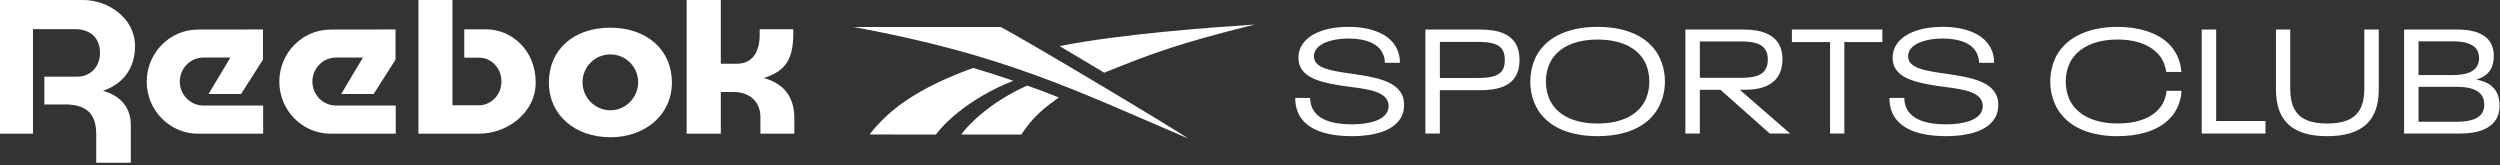
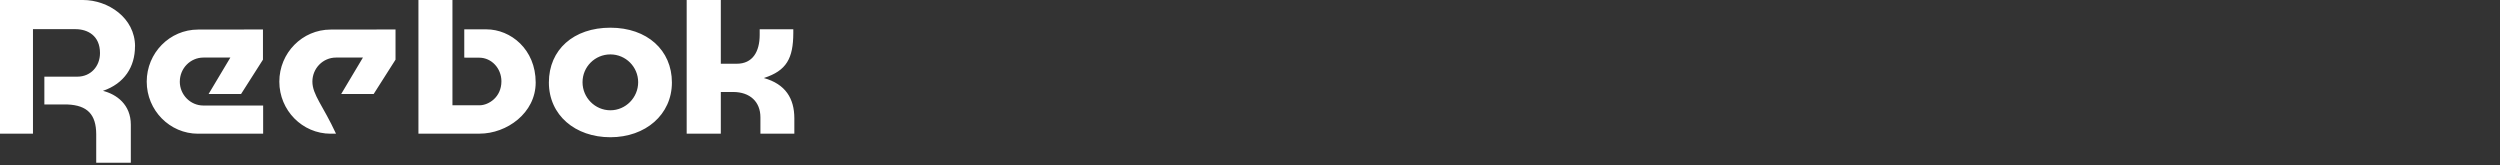
<svg xmlns="http://www.w3.org/2000/svg" width="530" height="35" viewBox="0 0 530 35" fill="none">
  <rect x="0" y="0" width="530" height="35" fill="#333333" stroke="none" />
  <g clip-path="url(#clip0_381_168)">
-     <path d="M28.632 9.841C28.632 3.769 22.904 0 17.6 0H0V28.333H6.99V6.183H16.057C18.537 6.196 21.199 7.524 21.199 11.247C21.199 14.098 19.201 16.252 16.402 16.252H9.405V22.149H14.306C18.517 22.325 20.379 24.258 20.398 28.443V34.503H27.734V26.439C27.734 22.162 24.72 19.995 21.824 19.259C26.38 17.71 28.619 14.156 28.619 9.835M41.988 28.339H55.786V22.371H43.12C40.361 22.371 38.115 20.093 38.115 17.294H38.122C38.122 14.482 40.367 12.204 43.127 12.204H48.835L44.221 19.93H51.107L55.748 12.646V6.248L41.988 6.268C35.987 6.268 31.105 11.215 31.105 17.307C31.105 23.399 35.993 28.346 41.981 28.346M70.099 28.339H83.898V22.371H71.232C68.472 22.371 66.227 20.093 66.227 17.294C66.227 14.482 68.472 12.204 71.232 12.204H76.94L72.332 19.93H79.218L83.852 12.646V6.248L70.099 6.268C64.098 6.268 59.217 11.215 59.217 17.307C59.217 23.399 64.098 28.346 70.099 28.346M113.565 17.489C113.565 10.44 108.254 6.222 103.118 6.222H98.425V12.217L101.608 12.23C104.192 12.23 106.301 14.476 106.301 17.235C106.301 20.626 103.58 22.279 101.738 22.319H95.919V0H88.708V28.333H101.68C107.42 28.333 113.565 23.978 113.565 17.489ZM135.291 17.43C135.291 20.685 132.648 23.379 129.401 23.379C126.153 23.379 123.497 20.711 123.497 17.43C123.497 14.15 126.146 11.534 129.401 11.534C132.655 11.534 135.291 14.176 135.291 17.43ZM142.444 17.483C142.444 10.642 137.198 5.871 129.401 5.871C121.603 5.871 116.363 10.531 116.363 17.483C116.363 24.434 121.968 29.094 129.401 29.094C136.834 29.094 142.444 24.317 142.444 17.483ZM161.925 16.539C166.78 14.996 168.16 12.334 168.18 7.023V6.203H161.053V7.4C161.053 10.961 159.549 13.512 156.204 13.512H152.812V0H145.575V28.333H152.812V19.5H155.409C159.009 19.5 161.209 21.59 161.209 24.87V28.333H168.401V25.104C168.401 20.867 166.52 17.814 161.925 16.539Z" fill="white" />
-     <path d="M526.375 23.651C525.685 25.148 523.752 25.805 520.94 25.805H512.726V18.405H520.908C523.654 18.405 525.653 19.062 526.375 20.657C526.564 21.093 526.655 21.594 526.655 22.186C526.655 22.72 526.564 23.215 526.375 23.651ZM512.733 8.759H519.945C522.659 8.759 524.566 9.351 525.282 10.855C525.438 11.291 525.562 11.727 525.562 12.293C525.562 12.86 525.47 13.354 525.249 13.79C524.592 15.255 522.782 15.912 519.938 15.912H512.726V8.759H512.733ZM529.434 19.843C528.686 18.223 527.189 17.253 524.969 16.875C526.59 16.407 527.651 15.567 528.217 14.318C528.53 13.627 528.686 12.82 528.686 11.883C528.686 10.946 528.53 10.197 528.217 9.481C527.247 7.36 524.78 6.266 521.097 6.266H509.667V28.311H521.565C525.47 28.311 528.308 27.218 529.434 24.816C529.747 24.1 529.903 23.287 529.903 22.349C529.903 21.412 529.747 20.572 529.434 19.85M493.369 28.864C500.77 28.864 504.297 25.617 504.297 18.965V6.26H501.238V18.782C501.238 23.963 498.837 26.183 493.369 26.183C487.902 26.183 485.533 23.97 485.533 18.782V6.26H482.506V18.971C482.506 25.623 486.001 28.871 493.376 28.871M466.761 28.305H480.287V25.649H469.827V6.26H466.768V28.305H466.761ZM448.901 28.864C453.301 28.864 457.083 27.804 459.517 25.584C461.268 24.022 462.329 21.9 462.485 19.245H459.302C459.146 21.087 458.365 22.525 457.181 23.619C455.306 25.369 452.338 26.176 448.967 26.176C443.753 26.176 440.16 24.243 438.663 20.963C438.195 19.869 437.941 18.62 437.941 17.279C437.941 15.938 438.195 14.714 438.689 13.562C440.128 10.38 443.688 8.381 448.96 8.381C452.299 8.381 455.143 9.221 457.018 10.946C458.235 12.007 458.983 13.445 459.237 15.255H462.453C462.264 12.723 461.236 10.633 459.517 9.039C457.018 6.793 453.21 5.7 448.934 5.7C442.158 5.7 437.505 8.323 435.63 12.508C435.005 13.947 434.66 15.535 434.66 17.285C434.66 19.036 435.005 20.592 435.63 22.03C437.505 26.248 442.035 28.871 448.901 28.871M412.517 28.864C417.764 28.864 421.825 27.524 423.166 24.556C423.478 23.866 423.634 23.117 423.634 22.245C423.634 21.431 423.511 20.748 423.224 20.156C421.884 17.188 417.575 16.374 413.168 15.723C409.393 15.164 405.579 14.786 404.707 12.853C404.583 12.573 404.518 12.261 404.518 11.916C404.518 11.571 404.583 11.258 404.707 10.946C405.488 9.163 408.365 8.167 411.886 8.167C415.407 8.167 418.167 9.195 419.13 11.382C419.41 11.942 419.534 12.599 419.566 13.315H422.749C422.749 12.254 422.56 11.284 422.157 10.445C420.751 7.321 416.846 5.693 411.854 5.693C406.861 5.693 402.982 7.255 401.674 10.126C401.394 10.783 401.238 11.467 401.238 12.248C401.238 12.964 401.362 13.556 401.609 14.122C402.826 16.81 406.731 17.617 410.916 18.242C414.854 18.776 419.098 19.114 420.1 21.334C420.256 21.679 420.348 22.056 420.348 22.46C420.348 22.863 420.256 23.273 420.1 23.645C419.254 25.486 416.293 26.359 412.544 26.359C408.3 26.359 405.234 25.298 404.141 22.863C403.861 22.239 403.737 21.555 403.705 20.768H400.554C400.554 21.952 400.769 23.02 401.179 23.957C402.676 27.328 406.835 28.858 412.517 28.858M387.973 28.305H391V8.915H399.057V6.26H379.883V8.915H387.966V28.305H387.973ZM360.369 8.785H369.15C371.994 8.785 373.771 9.345 374.461 10.907C374.676 11.376 374.773 11.935 374.773 12.593C374.773 13.341 374.682 13.901 374.428 14.402C373.771 15.932 372.027 16.498 369.15 16.498H360.369V8.785ZM375.203 28.305H379.512L368.831 19.03H369.957C373.732 19.03 376.264 17.845 377.292 15.535C377.696 14.662 377.884 13.66 377.884 12.508C377.884 11.48 377.696 10.575 377.351 9.794C376.29 7.418 373.602 6.266 369.729 6.266H357.304V28.311H360.363V19.036H364.737L375.196 28.311L375.203 28.305ZM338.695 26.183C333.417 26.183 329.915 24.217 328.483 21.035C327.982 19.876 327.734 18.659 327.734 17.285C327.734 15.912 327.982 14.695 328.483 13.536C329.921 10.354 333.417 8.388 338.695 8.388C343.974 8.388 347.469 10.354 348.907 13.536C349.409 14.695 349.656 15.912 349.656 17.285C349.656 18.659 349.409 19.876 348.907 21.035C347.469 24.217 343.974 26.183 338.695 26.183ZM338.663 28.864C345.536 28.864 350.027 26.3 351.901 22.18C352.585 20.716 352.962 19.056 352.962 17.279C352.962 15.502 352.585 13.875 351.934 12.41C350.092 8.316 345.562 5.693 338.695 5.693C331.828 5.693 327.266 8.316 325.391 12.502C324.766 13.94 324.422 15.561 324.422 17.279C324.422 18.997 324.766 20.683 325.424 22.122C327.266 26.274 331.796 28.864 338.663 28.864ZM305.253 16.53V8.883H313.337C316.24 8.883 317.991 9.351 318.674 10.848C318.928 11.382 319.019 12 319.019 12.755C319.019 13.51 318.928 14.038 318.707 14.532C318.023 16.029 316.331 16.53 313.337 16.53H305.253ZM302.188 28.305H305.247V19.127H313.799C317.828 19.127 320.484 18.099 321.577 15.658C321.948 14.845 322.137 13.881 322.137 12.69C322.137 11.564 321.948 10.568 321.577 9.755C320.484 7.321 317.828 6.26 313.799 6.26H302.181V28.305H302.188ZM286.547 28.864C291.793 28.864 295.855 27.524 297.195 24.556C297.508 23.866 297.664 23.117 297.664 22.245C297.664 21.431 297.54 20.748 297.26 20.156C295.92 17.188 291.611 16.374 287.204 15.723C283.423 15.164 279.615 14.786 278.743 12.853C278.619 12.573 278.554 12.261 278.554 11.916C278.554 11.571 278.619 11.258 278.743 10.946C279.524 9.163 282.394 8.167 285.922 8.167C289.45 8.167 292.197 9.195 293.166 11.382C293.446 11.942 293.57 12.599 293.603 13.315H296.785C296.785 12.254 296.597 11.284 296.193 10.445C294.787 7.321 290.882 5.693 285.89 5.693C280.897 5.693 277.018 7.255 275.71 10.126C275.43 10.783 275.274 11.467 275.274 12.248C275.274 12.964 275.398 13.556 275.645 14.122C276.862 16.81 280.767 17.617 284.952 18.242C288.89 18.776 293.134 19.114 294.136 21.334C294.292 21.679 294.384 22.056 294.384 22.46C294.384 22.863 294.292 23.273 294.136 23.645C293.29 25.486 290.322 26.359 286.58 26.359C282.336 26.359 279.27 25.298 278.177 22.863C277.897 22.239 277.773 21.555 277.741 20.768H274.584C274.584 21.952 274.805 23.02 275.209 23.957C276.706 27.328 280.865 28.858 286.547 28.858" fill="white" />
-     <path d="M203.763 28.527H216.514C219.039 24.647 221.551 22.753 224.48 20.651C222.267 19.785 220.041 18.946 217.776 18.132C209.64 21.777 205.104 26.672 203.77 28.527M184.347 28.507L198.413 28.527C199.786 26.587 205.013 21.003 214.828 17.117C212.12 16.186 209.335 15.294 206.432 14.435C206.36 14.416 206.308 14.409 206.288 14.409C194.924 18.536 188.611 22.994 184.347 28.507ZM251.843 29.347C249.767 27.772 216.227 7.738 212.127 5.726H180.982C212.381 11.487 227.507 18.887 251.843 29.347ZM266.019 5.199C257.285 5.785 237.947 7.132 224.63 9.768C224.63 9.768 233.899 15.281 234.1 15.412C243.85 11.454 249.923 9.17 266.019 5.199Z" fill="white" />
+     <path d="M28.632 9.841C28.632 3.769 22.904 0 17.6 0H0V28.333H6.99V6.183H16.057C18.537 6.196 21.199 7.524 21.199 11.247C21.199 14.098 19.201 16.252 16.402 16.252H9.405V22.149H14.306C18.517 22.325 20.379 24.258 20.398 28.443V34.503H27.734V26.439C27.734 22.162 24.72 19.995 21.824 19.259C26.38 17.71 28.619 14.156 28.619 9.835M41.988 28.339H55.786V22.371H43.12C40.361 22.371 38.115 20.093 38.115 17.294H38.122C38.122 14.482 40.367 12.204 43.127 12.204H48.835L44.221 19.93H51.107L55.748 12.646V6.248L41.988 6.268C35.987 6.268 31.105 11.215 31.105 17.307C31.105 23.399 35.993 28.346 41.981 28.346M70.099 28.339H83.898H71.232C68.472 22.371 66.227 20.093 66.227 17.294C66.227 14.482 68.472 12.204 71.232 12.204H76.94L72.332 19.93H79.218L83.852 12.646V6.248L70.099 6.268C64.098 6.268 59.217 11.215 59.217 17.307C59.217 23.399 64.098 28.346 70.099 28.346M113.565 17.489C113.565 10.44 108.254 6.222 103.118 6.222H98.425V12.217L101.608 12.23C104.192 12.23 106.301 14.476 106.301 17.235C106.301 20.626 103.58 22.279 101.738 22.319H95.919V0H88.708V28.333H101.68C107.42 28.333 113.565 23.978 113.565 17.489ZM135.291 17.43C135.291 20.685 132.648 23.379 129.401 23.379C126.153 23.379 123.497 20.711 123.497 17.43C123.497 14.15 126.146 11.534 129.401 11.534C132.655 11.534 135.291 14.176 135.291 17.43ZM142.444 17.483C142.444 10.642 137.198 5.871 129.401 5.871C121.603 5.871 116.363 10.531 116.363 17.483C116.363 24.434 121.968 29.094 129.401 29.094C136.834 29.094 142.444 24.317 142.444 17.483ZM161.925 16.539C166.78 14.996 168.16 12.334 168.18 7.023V6.203H161.053V7.4C161.053 10.961 159.549 13.512 156.204 13.512H152.812V0H145.575V28.333H152.812V19.5H155.409C159.009 19.5 161.209 21.59 161.209 24.87V28.333H168.401V25.104C168.401 20.867 166.52 17.814 161.925 16.539Z" fill="white" />
  </g>
  <defs>
    <clipPath id="clip0_381_168">
      <rect width="529.91" height="34.509" fill="white" />
    </clipPath>
  </defs>
</svg>